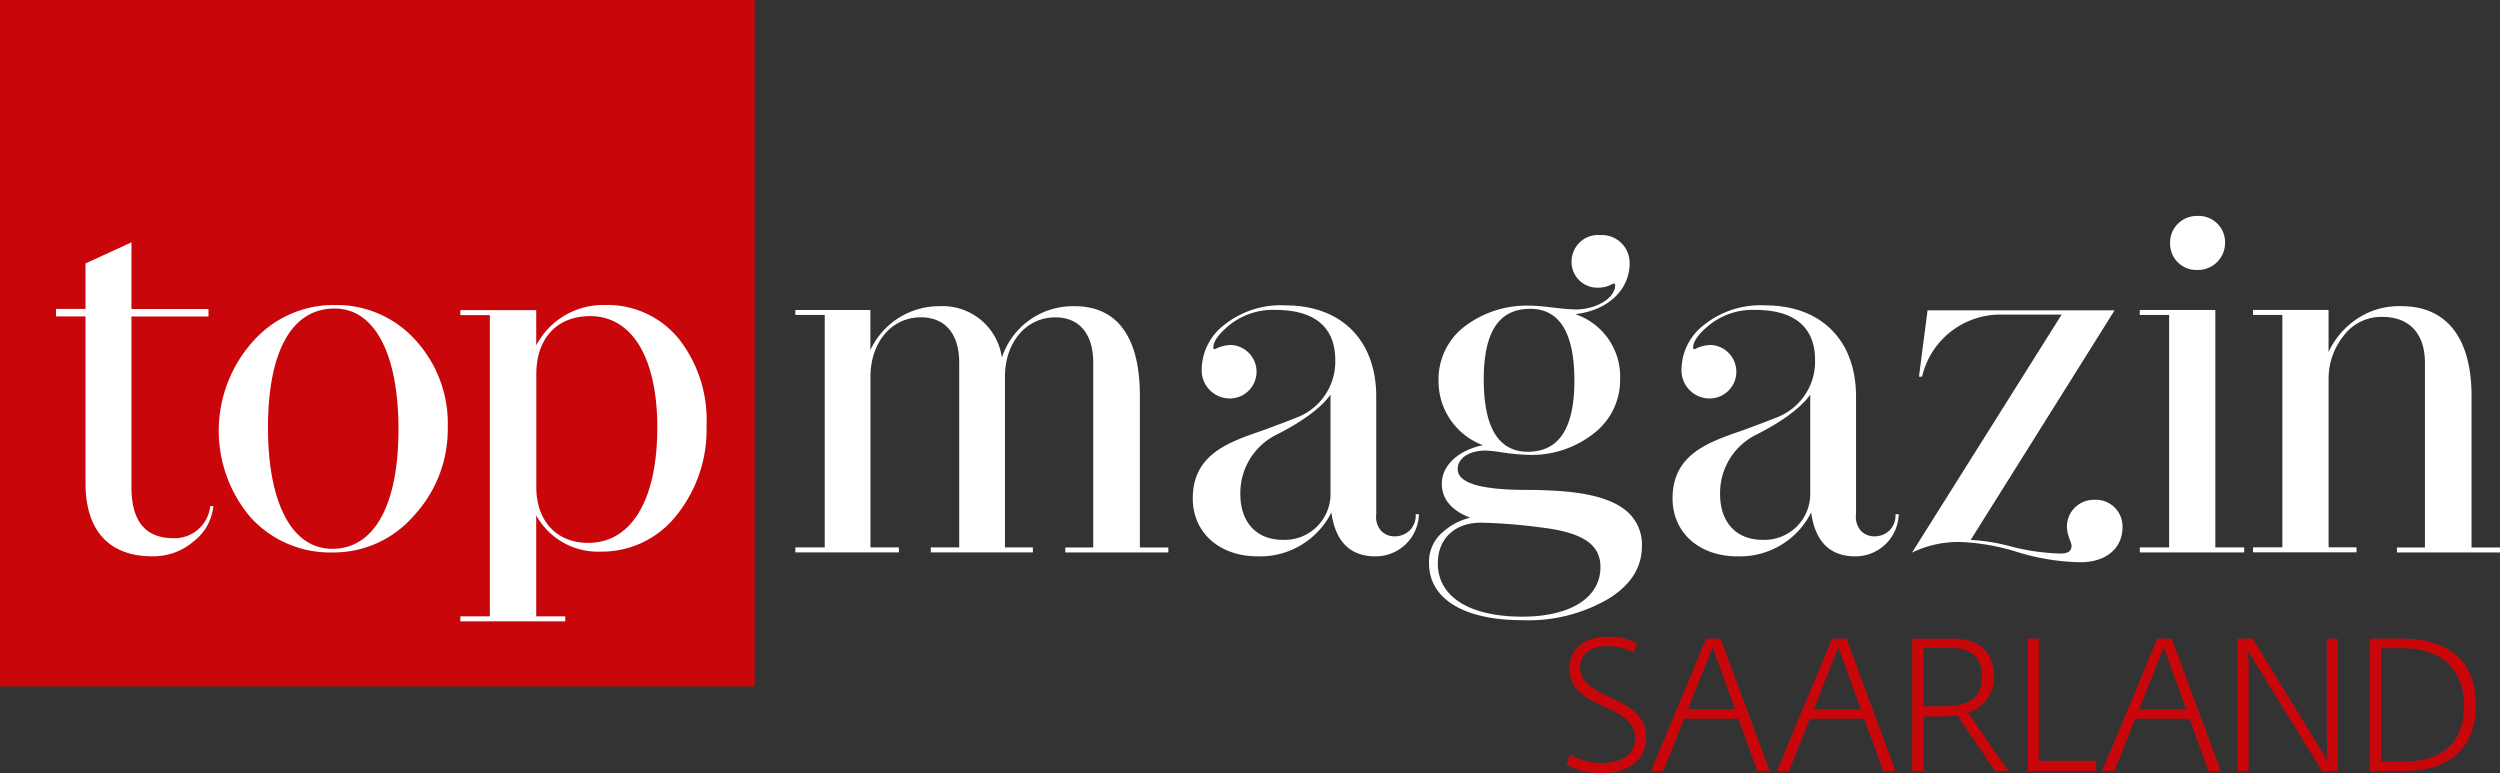
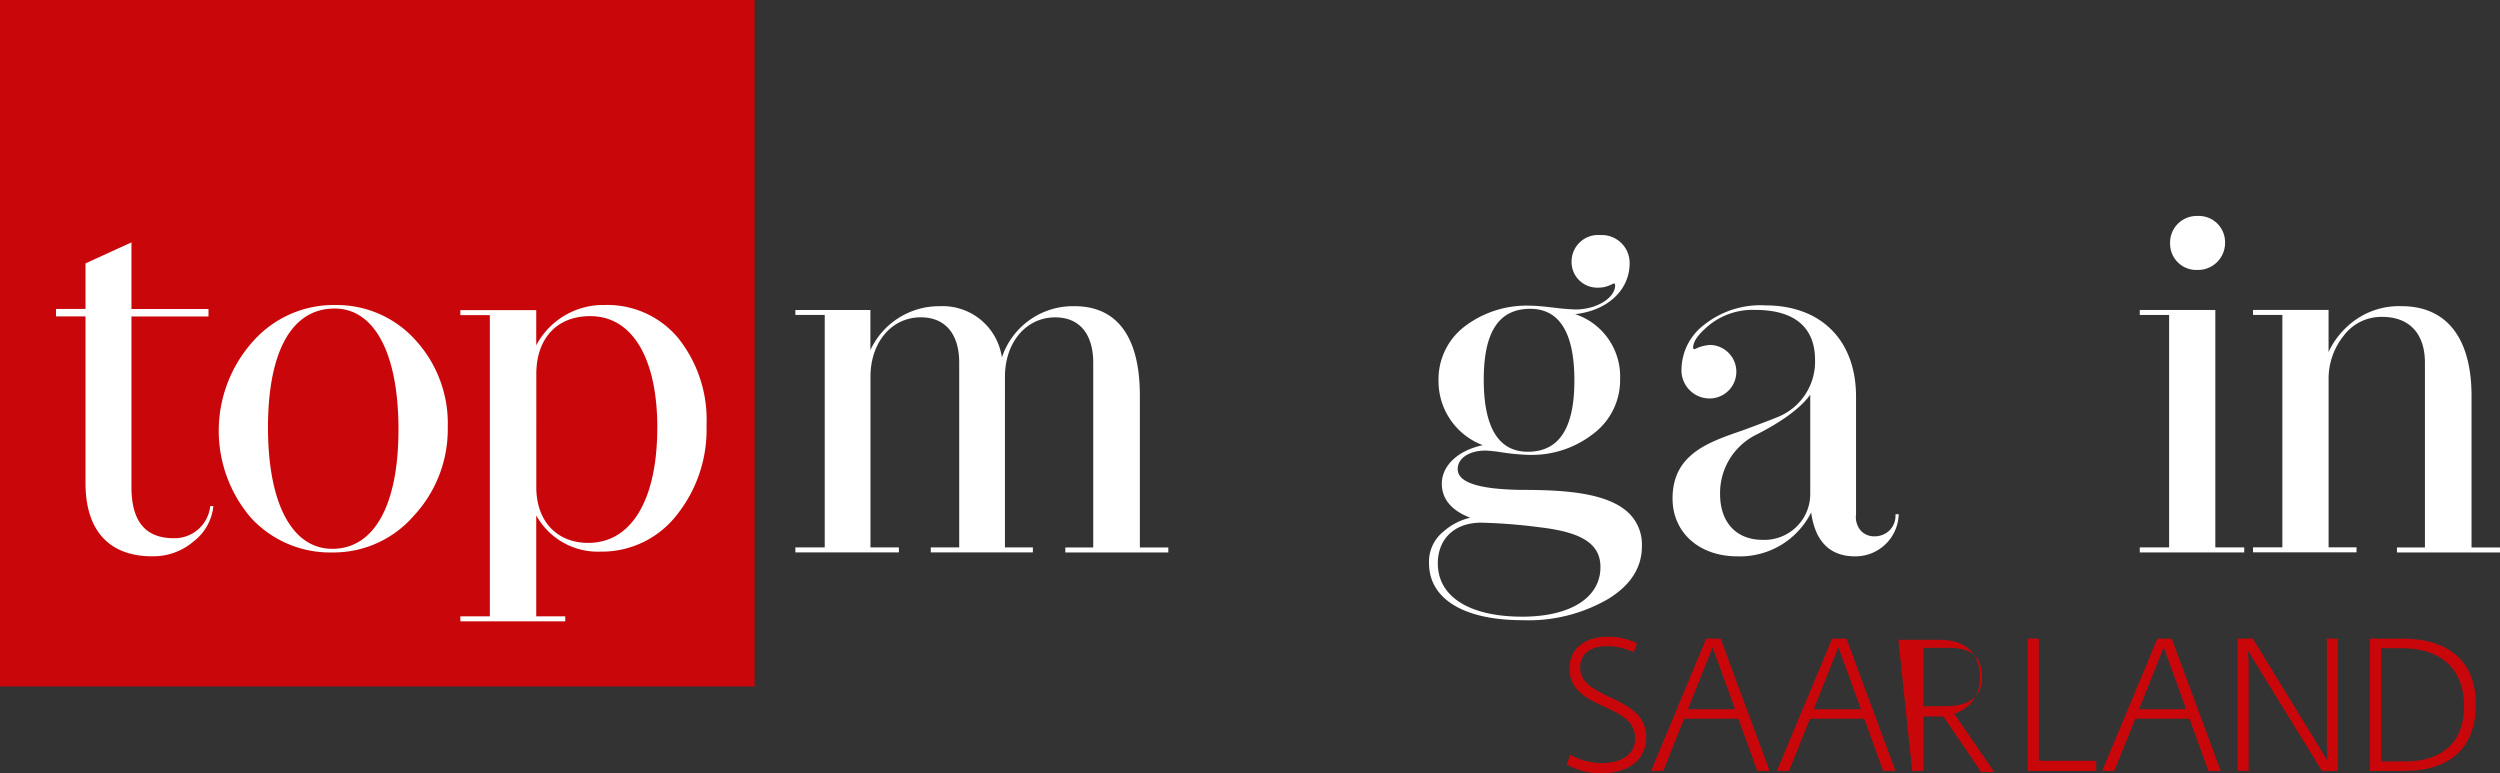
<svg xmlns="http://www.w3.org/2000/svg" width="233.605" height="72.248" viewBox="0 0 233.605 72.248">
  <rect x="0" y="0" width="233.605" height="72.248" fill="#333333" stroke="none" />
  <g id="Top_Saarland_o_Claim_sRGB" transform="translate(-57.85 -21)">
    <rect id="Rechteck_1" data-name="Rechteck 1" width="70.512" height="64.144" transform="translate(57.85 21)" fill="#c9070a" />
    <path id="Pfad_1" data-name="Pfad 1" d="M547.6,74.525a2.527,2.527,0,0,0,2.568-2.543,2.452,2.452,0,0,0-2.568-2.5,2.485,2.485,0,0,0-2.568,2.543,2.452,2.452,0,0,0,2.568,2.5" transform="translate(-284.404 -28.301)" fill="#fff" />
    <path id="Pfad_2" data-name="Pfad 2" d="M268.6,98.1c0-5.465-2.11-8.354-6.1-8.354a7,7,0,0,0-6.793,4.795,5.586,5.586,0,0,0-5.773-4.795,7.091,7.091,0,0,0-6.514,4.1V90.1H236.41v.466h2.743v21.719H236.41v.466h9.673v-.466h-2.656V96.343c0-3.222,1.977-5.557,4.7-5.557,2.285,0,3.592,1.544,3.592,4.237v17.265h-2.656v.466h9.54v-.466h-2.61V96.347c0-3.222,1.977-5.557,4.7-5.557,2.256,0,3.55,1.544,3.55,4.237v17.265h-2.61v.466h9.627v-.466H268.6V98.112" transform="translate(-104.239 -40.135)" fill="#fff" />
-     <path id="Pfad_3" data-name="Pfad 3" d="M338.5,97.889v9.244a4.285,4.285,0,0,1-4.433,4.325c-2.526,0-3.992-1.682-3.992-4.279a6.085,6.085,0,0,1,3.317-5.519c1.432-.712,3.942-2.127,5.107-3.771m7.962,11.23a1.94,1.94,0,0,1-.537,1.432,2.008,2.008,0,0,1-1.419.579,1.727,1.727,0,0,1-1.282-.524,1.957,1.957,0,0,1-.45-1.532v-11c0-5.261-3.251-8.528-8.487-8.528a8.454,8.454,0,0,0-5.715,1.823,5.309,5.309,0,0,0-2.106,4.112,2.628,2.628,0,0,0,2.556,2.764,2.5,2.5,0,1,0,.133-5,3.592,3.592,0,0,0-1.39.362c-.042.021-.071.033-.071.033a.131.131,0,0,1-.142-.142c0-.616.541-1.344,1.652-2.227a6.487,6.487,0,0,1,4.154-1.3c3.654,0,5.586,1.615,5.586,4.674a5.582,5.582,0,0,1-3.4,5.3c-1.007.408-2.1.816-3.226,1.232l-.2.071c-3.188,1.1-6.489,2.231-6.489,6.343,0,3.184,2.489,5.407,6.052,5.407a7.441,7.441,0,0,0,6.9-4.1c.375,2.722,1.756,4.1,4.116,4.1a4.042,4.042,0,0,0,4.062-3.858v-.083h-.291v.079Z" transform="translate(-156.324 -40.012)" fill="#fff" />
    <path id="Pfad_4" data-name="Pfad 4" d="M387.367,109.44c-4.936,0-7.883-1.865-7.883-4.982,0-2.306,1.586-3.8,4.037-3.8a50.5,50.5,0,0,1,5.565.441c3.921.466,5.594,1.573,5.594,3.709,0,2.855-2.8,4.633-7.309,4.633m.529-15.409c-2.739,0-4.125-2.268-4.125-6.743s1.423-6.614,4.345-6.614c2.739,0,4.125,2.256,4.125,6.7s-1.423,6.655-4.345,6.655Zm-.574,3.563c-4.025-.054-5.985-.691-5.985-1.948,0-1.016,1.078-1.727,2.618-1.727a13.155,13.155,0,0,1,1.453.158,20.724,20.724,0,0,0,2.485.241,9.353,9.353,0,0,0,6.156-2,6.263,6.263,0,0,0,2.464-5.078,6.141,6.141,0,0,0-4.2-6.069c3.013-.325,5.09-2.243,5.09-4.757a2.6,2.6,0,0,0-2.735-2.631,2.479,2.479,0,0,0-2.689,2.456,2.394,2.394,0,0,0,2.468,2.456,2.592,2.592,0,0,0,1.007-.183l.47-.212c.083.008.125.067.125.183,0,1.178-1.756,2.252-3.684,2.252a20.418,20.418,0,0,1-2.035-.171c-.787-.087-1.6-.183-2.21-.183a9.564,9.564,0,0,0-6.156,1.956,6.213,6.213,0,0,0-2.418,5.078,6.384,6.384,0,0,0,4.141,6c-2.3.479-3.833,1.9-3.833,3.592,0,1.432.891,2.506,2.651,3.188a5.659,5.659,0,0,0-2.489,1.286,3.6,3.6,0,0,0-1.357,2.968c0,3.33,3.255,5.319,8.707,5.319a14.836,14.836,0,0,0,8.05-1.994c2.081-1.278,3.134-2.93,3.134-4.907a4.106,4.106,0,0,0-1.165-3.047c-1.952-1.956-5.989-2.227-10.06-2.227Z" transform="translate(-187.281 -30.818)" fill="#fff" />
    <path id="Pfad_5" data-name="Pfad 5" d="M446.2,97.889v9.244a4.285,4.285,0,0,1-4.433,4.325c-2.526,0-3.992-1.682-3.992-4.279a6.085,6.085,0,0,1,3.317-5.519c1.432-.712,3.942-2.127,5.107-3.771m7.967,11.23a1.94,1.94,0,0,1-.537,1.432,2.009,2.009,0,0,1-1.419.579,1.727,1.727,0,0,1-1.282-.524,1.957,1.957,0,0,1-.449-1.532v-11c0-5.261-3.251-8.528-8.487-8.528a8.454,8.454,0,0,0-5.715,1.823,5.309,5.309,0,0,0-2.106,4.112,2.628,2.628,0,0,0,2.556,2.764,2.5,2.5,0,1,0,.133-5,3.592,3.592,0,0,0-1.39.362c-.042.021-.071.033-.071.033a.131.131,0,0,1-.142-.142c0-.616.541-1.344,1.652-2.227a6.487,6.487,0,0,1,4.154-1.3c3.654,0,5.586,1.615,5.586,4.674a5.582,5.582,0,0,1-3.4,5.3c-1.007.408-2.1.816-3.226,1.232l-.2.071c-3.188,1.1-6.489,2.231-6.489,6.343,0,3.184,2.489,5.407,6.052,5.407a7.441,7.441,0,0,0,6.9-4.1c.375,2.722,1.756,4.1,4.116,4.1a4.042,4.042,0,0,0,4.062-3.858v-.083h-.291v.079Z" transform="translate(-219.197 -40.012)" fill="#fff" />
-     <path id="Pfad_6" data-name="Pfad 6" d="M504.163,108.376a2.518,2.518,0,0,0-2.6,2.543,4.1,4.1,0,0,0,.312,1.294,2.1,2.1,0,0,1,.129.425c0,.524-.316.758-1.028.758a20.442,20.442,0,0,1-4.449-.612,18.431,18.431,0,0,0-3.95-.662l13.332-21.273.1-.179H488.543l-.8,6.2h.287l.017-.062a7.5,7.5,0,0,1,7.534-5.736h5.49L487.09,113.313l.246-.121a10.026,10.026,0,0,1,4.345-.874,20.627,20.627,0,0,1,5.2.92,21.063,21.063,0,0,0,5.952.97c2.385,0,3.929-1.29,3.929-3.292a2.489,2.489,0,0,0-2.6-2.543" transform="translate(-250.58 -40.672)" fill="#fff" />
    <path id="Pfad_7" data-name="Pfad 7" d="M545.293,90.59H538.23v.466h2.743v21.719H538.23v.47h9.76v-.47h-2.7V90.59" transform="translate(-280.435 -40.625)" fill="#fff" />
    <path id="Pfad_8" data-name="Pfad 8" d="M584.07,112.278V98.139c0-5.415-2.323-8.4-6.539-8.4a7.049,7.049,0,0,0-4.562,1.469,7.618,7.618,0,0,0-2.26,2.81V90.09H563.65v.466h2.743v21.719H563.65v.466h9.673v-.466h-2.61V96.6a6.4,6.4,0,0,1,1.4-4.087,4.385,4.385,0,0,1,3.609-1.773c2.539,0,3.992,1.561,3.992,4.279v17.265H577.1v.466h9.627v-.466h-2.656" transform="translate(-295.274 -40.129)" fill="#fff" />
    <path id="Pfad_9" data-name="Pfad 9" d="M84.831,100.13a3.351,3.351,0,0,1-3.388,2.926c-2.668,0-3.967-1.573-3.967-4.807V82.336h7.2v-.7h-7.2V75.41l-4.245,1.944-.046.021v4.254H70.43v.7h2.755v15.6c0,4.4,2.206,6.814,6.214,6.814a5.754,5.754,0,0,0,3.875-1.382,4.757,4.757,0,0,0,1.848-3.222l.008-.087H84.84l-.008.071" transform="translate(-7.344 -31.763)" fill="#fff" />
    <path id="Pfad_10" data-name="Pfad 10" d="M117.57,112.254c-3.763,0-6.01-4.237-6.01-11.338S113.774,89.8,117.79,89.8c3.734,0,5.964,4.221,5.964,11.292s-2.256,11.163-6.185,11.163m.225-22.784a10.073,10.073,0,0,0-7.659,3.426,12.5,12.5,0,0,0-.179,16.445,10.042,10.042,0,0,0,7.613,3.251,9.916,9.916,0,0,0,7.613-3.426,11.851,11.851,0,0,0,3.176-8.287,11.521,11.521,0,0,0-3-8.112,9.889,9.889,0,0,0-7.571-3.292Z" transform="translate(-28.669 -39.971)" fill="#fff" />
    <path id="Pfad_11" data-name="Pfad 11" d="M179.6,100.949c0,6.73-2.414,10.751-6.451,10.751-2.947,0-4.853-2.044-4.853-5.2V95.934c0-3.346,1.927-5.423,5.032-5.423,3.929,0,6.277,3.9,6.277,10.443m2-8.329A8.607,8.607,0,0,0,174.7,89.47a7.072,7.072,0,0,0-6.41,3.771V89.953H161.2v.466h2.755v28.145H161.2v.466H171v-.466h-2.71v-9.436a6.579,6.579,0,0,0,6.01,3.388,8.862,8.862,0,0,0,7.084-3.376,12.772,12.772,0,0,0,2.818-8.412,12.244,12.244,0,0,0-2.6-8.108Z" transform="translate(-60.333 -39.971)" fill="#fff" />
-     <path id="Pfad_12" data-name="Pfad 12" d="M485.662,175.6V165.026h1.956c3.392,0,5.8,1.715,5.8,5.436,0,3.426-2.152,5.14-5.452,5.14h-2.306m-1.028.891h3.147c4.037,0,6.73-1.869,6.73-6.223s-2.918-6.135-6.834-6.135h-3.043Zm-12.378,0h1.032V166.474l-.071-1.17h.033l6.888,11.188h1.486V164.135h-1.032v9.735l.054,1.59h-.033l-6.938-11.33H472.26v12.358Zm-9.207-5.769,2.306-5.786,2.1,5.786h-4.4Zm-3.446,5.769h1.136l1.956-4.878h5.07l1.765,4.878h1.153L466.1,164.135H464.76Zm-6.955,0h6.4v-.945H453.68V164.131h-1.032v12.358Zm-9.748-6.048v-5.453h2.393c1.956,0,3.076.7,3.076,2.764s-1.54,2.693-3.5,2.693H442.9Zm-1.049,6.048H442.9v-5.086h1.869a7.381,7.381,0,0,0,1.294-.1l3.53,5.19h1.224l-3.759-5.453a3.366,3.366,0,0,0,2.414-3.392c0-2.431-1.54-3.513-3.792-3.513h-3.829Zm-9.2-5.769,2.306-5.786,2.1,5.786h-4.4Zm-3.442,5.769h1.136l1.956-4.878h5.07l1.765,4.878h1.153l-4.578-12.358h-1.344l-5.157,12.358Zm-8.316-5.769,2.306-5.786,2.1,5.786Zm-3.442,5.769h1.136l1.956-4.878h5.07l1.765,4.878h1.153l-4.578-12.358H422.6Zm-4.633.212c2.343,0,4.179-1.1,4.179-3.376,0-3.95-6.173-3.426-6.173-6.5,0-1.4,1.153-1.994,2.518-1.994a5.577,5.577,0,0,1,2.481.579l.316-.841a6,6,0,0,0-2.814-.612c-1.923,0-3.5,1.032-3.5,2.939,0,4,6.135,3.163,6.135,6.539,0,1.819-1.765,2.327-3.113,2.327a6.184,6.184,0,0,1-2.939-.787l-.35.907a6.381,6.381,0,0,0,3.251.82Z" transform="translate(-205.32 -83.457)" fill="#c9070a" />
+     <path id="Pfad_12" data-name="Pfad 12" d="M485.662,175.6V165.026h1.956c3.392,0,5.8,1.715,5.8,5.436,0,3.426-2.152,5.14-5.452,5.14h-2.306m-1.028.891h3.147c4.037,0,6.73-1.869,6.73-6.223s-2.918-6.135-6.834-6.135h-3.043Zm-12.378,0h1.032V166.474l-.071-1.17h.033l6.888,11.188h1.486V164.135h-1.032v9.735l.054,1.59h-.033l-6.938-11.33H472.26v12.358Zm-9.207-5.769,2.306-5.786,2.1,5.786h-4.4Zm-3.446,5.769h1.136l1.956-4.878h5.07l1.765,4.878h1.153L466.1,164.135H464.76Zm-6.955,0h6.4v-.945H453.68V164.131h-1.032v12.358Zm-9.748-6.048v-5.453h2.393c1.956,0,3.076.7,3.076,2.764s-1.54,2.693-3.5,2.693H442.9Zm-1.049,6.048H442.9v-5.086h1.869l3.53,5.19h1.224l-3.759-5.453a3.366,3.366,0,0,0,2.414-3.392c0-2.431-1.54-3.513-3.792-3.513h-3.829Zm-9.2-5.769,2.306-5.786,2.1,5.786h-4.4Zm-3.442,5.769h1.136l1.956-4.878h5.07l1.765,4.878h1.153l-4.578-12.358h-1.344l-5.157,12.358Zm-8.316-5.769,2.306-5.786,2.1,5.786Zm-3.442,5.769h1.136l1.956-4.878h5.07l1.765,4.878h1.153l-4.578-12.358H422.6Zm-4.633.212c2.343,0,4.179-1.1,4.179-3.376,0-3.95-6.173-3.426-6.173-6.5,0-1.4,1.153-1.994,2.518-1.994a5.577,5.577,0,0,1,2.481.579l.316-.841a6,6,0,0,0-2.814-.612c-1.923,0-3.5,1.032-3.5,2.939,0,4,6.135,3.163,6.135,6.539,0,1.819-1.765,2.327-3.113,2.327a6.184,6.184,0,0,1-2.939-.787l-.35.907a6.381,6.381,0,0,0,3.251.82Z" transform="translate(-205.32 -83.457)" fill="#c9070a" />
  </g>
</svg>